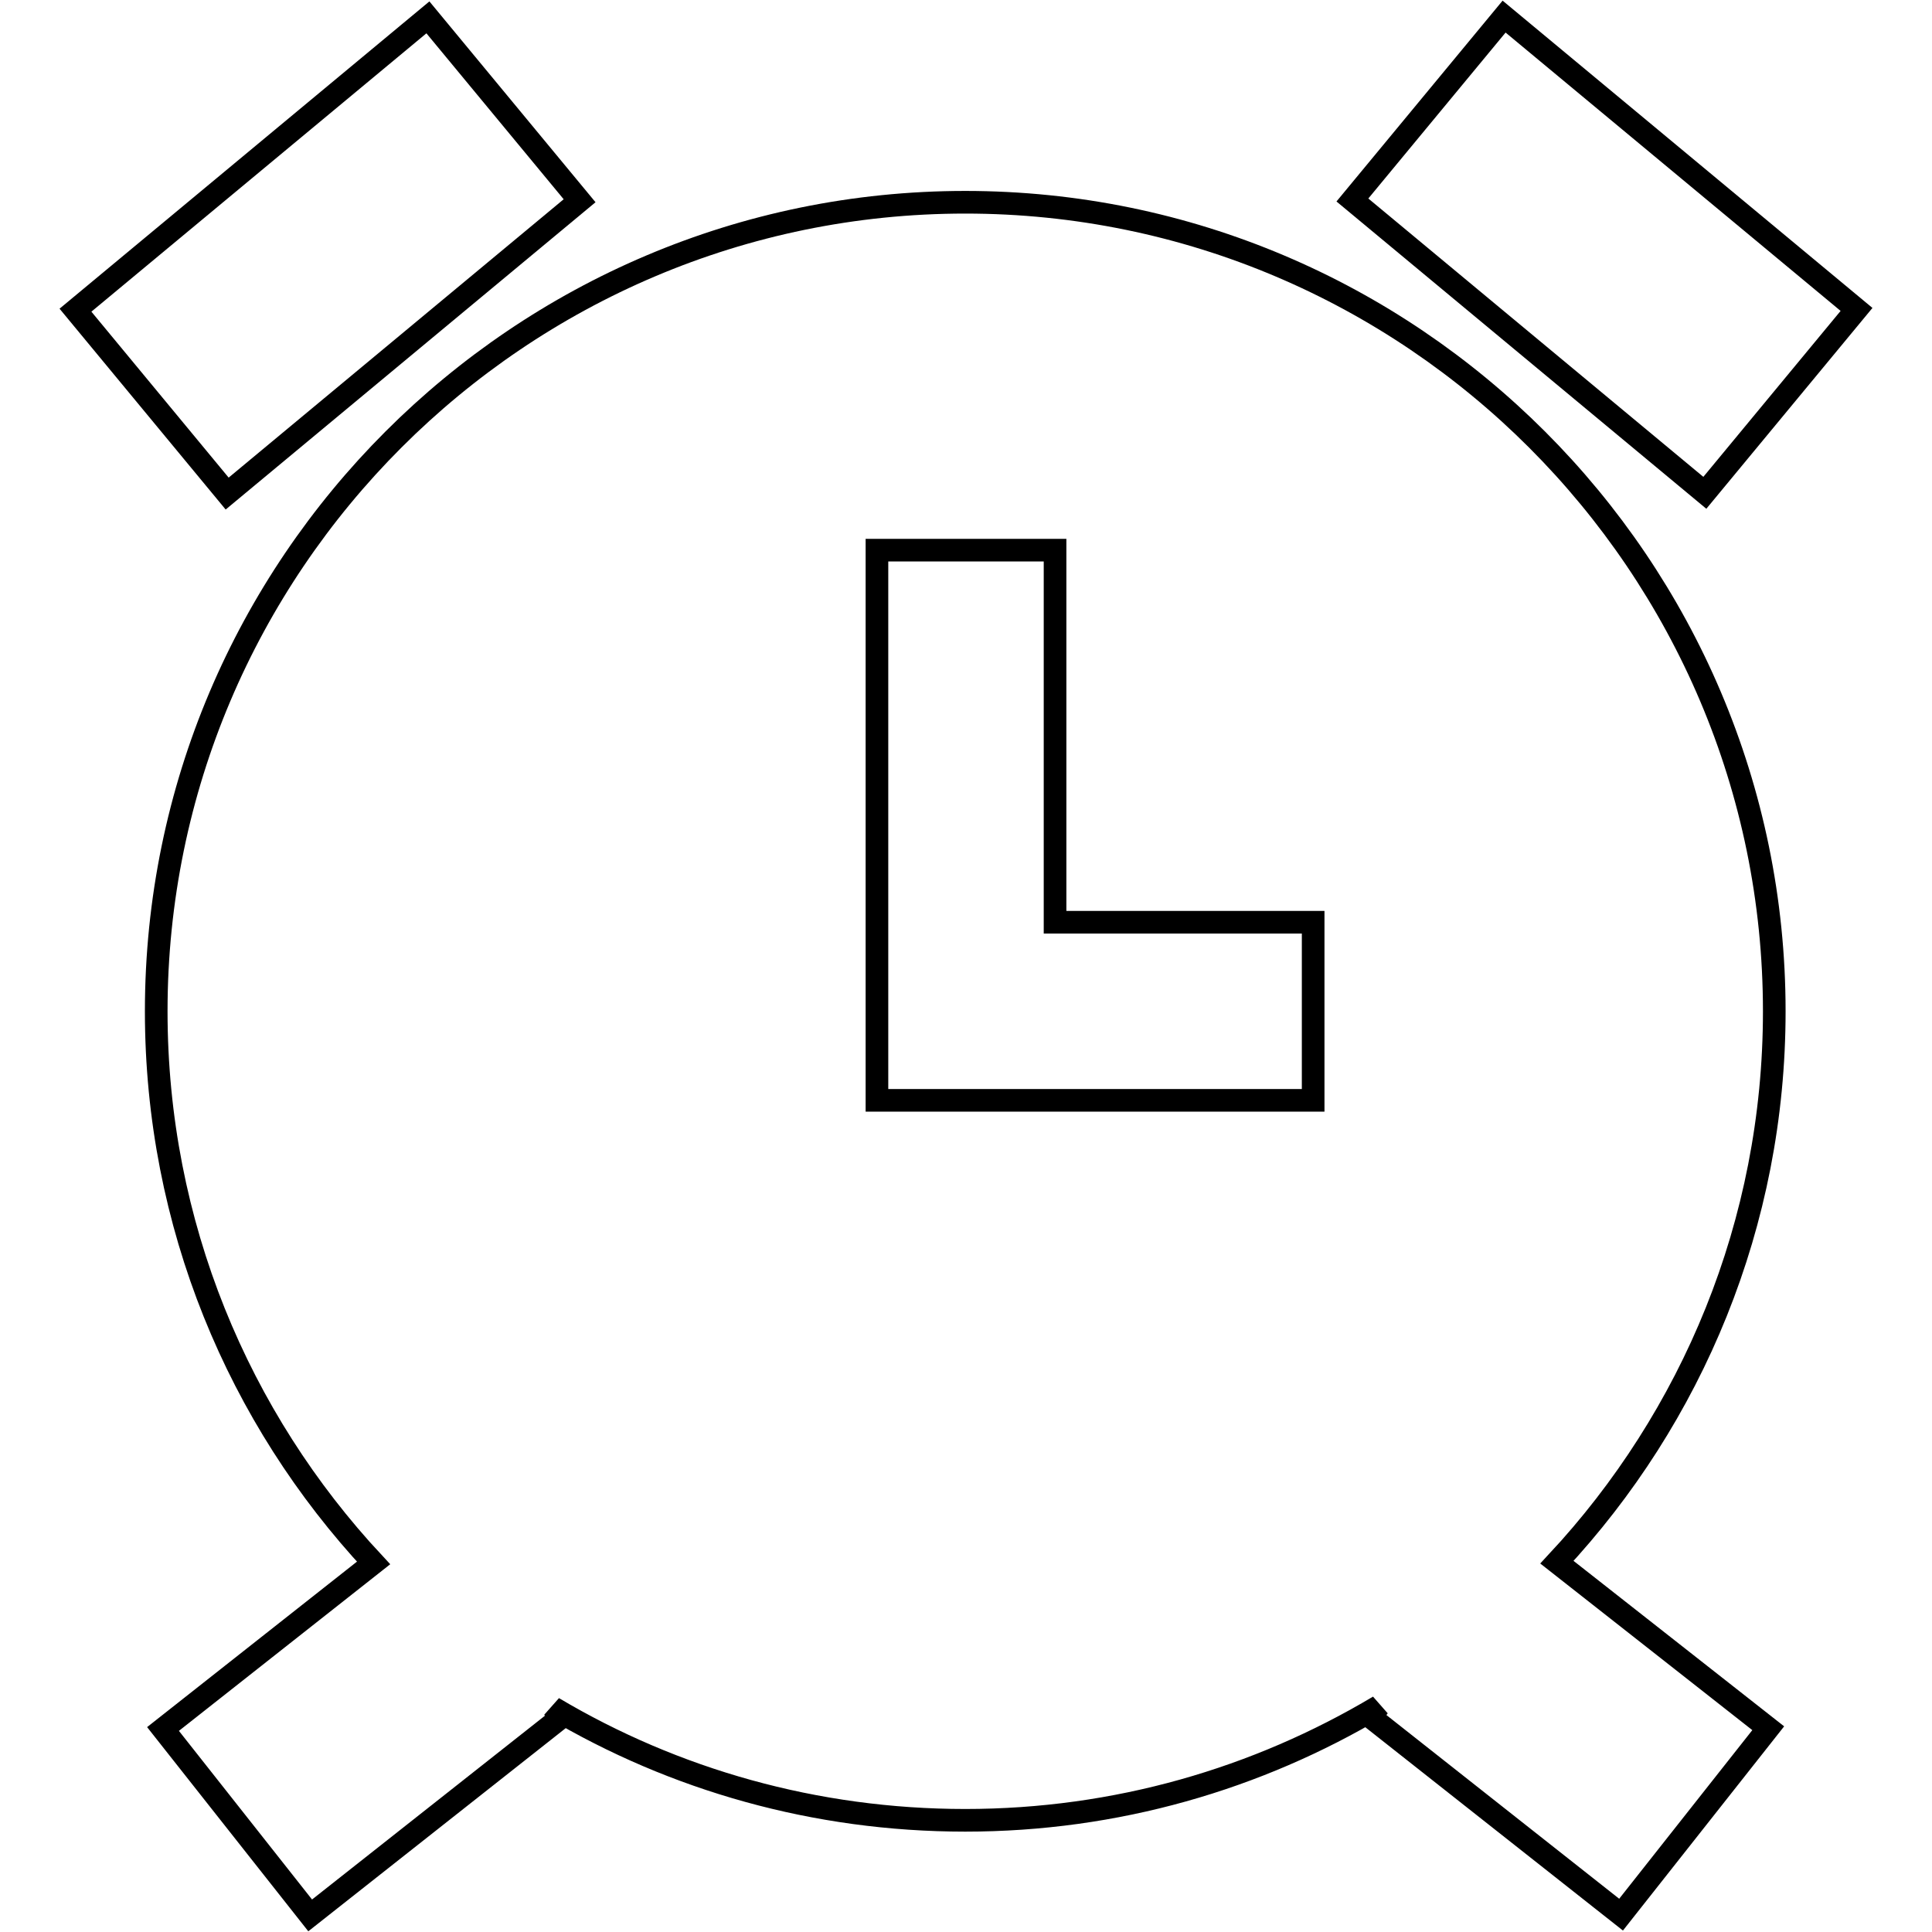
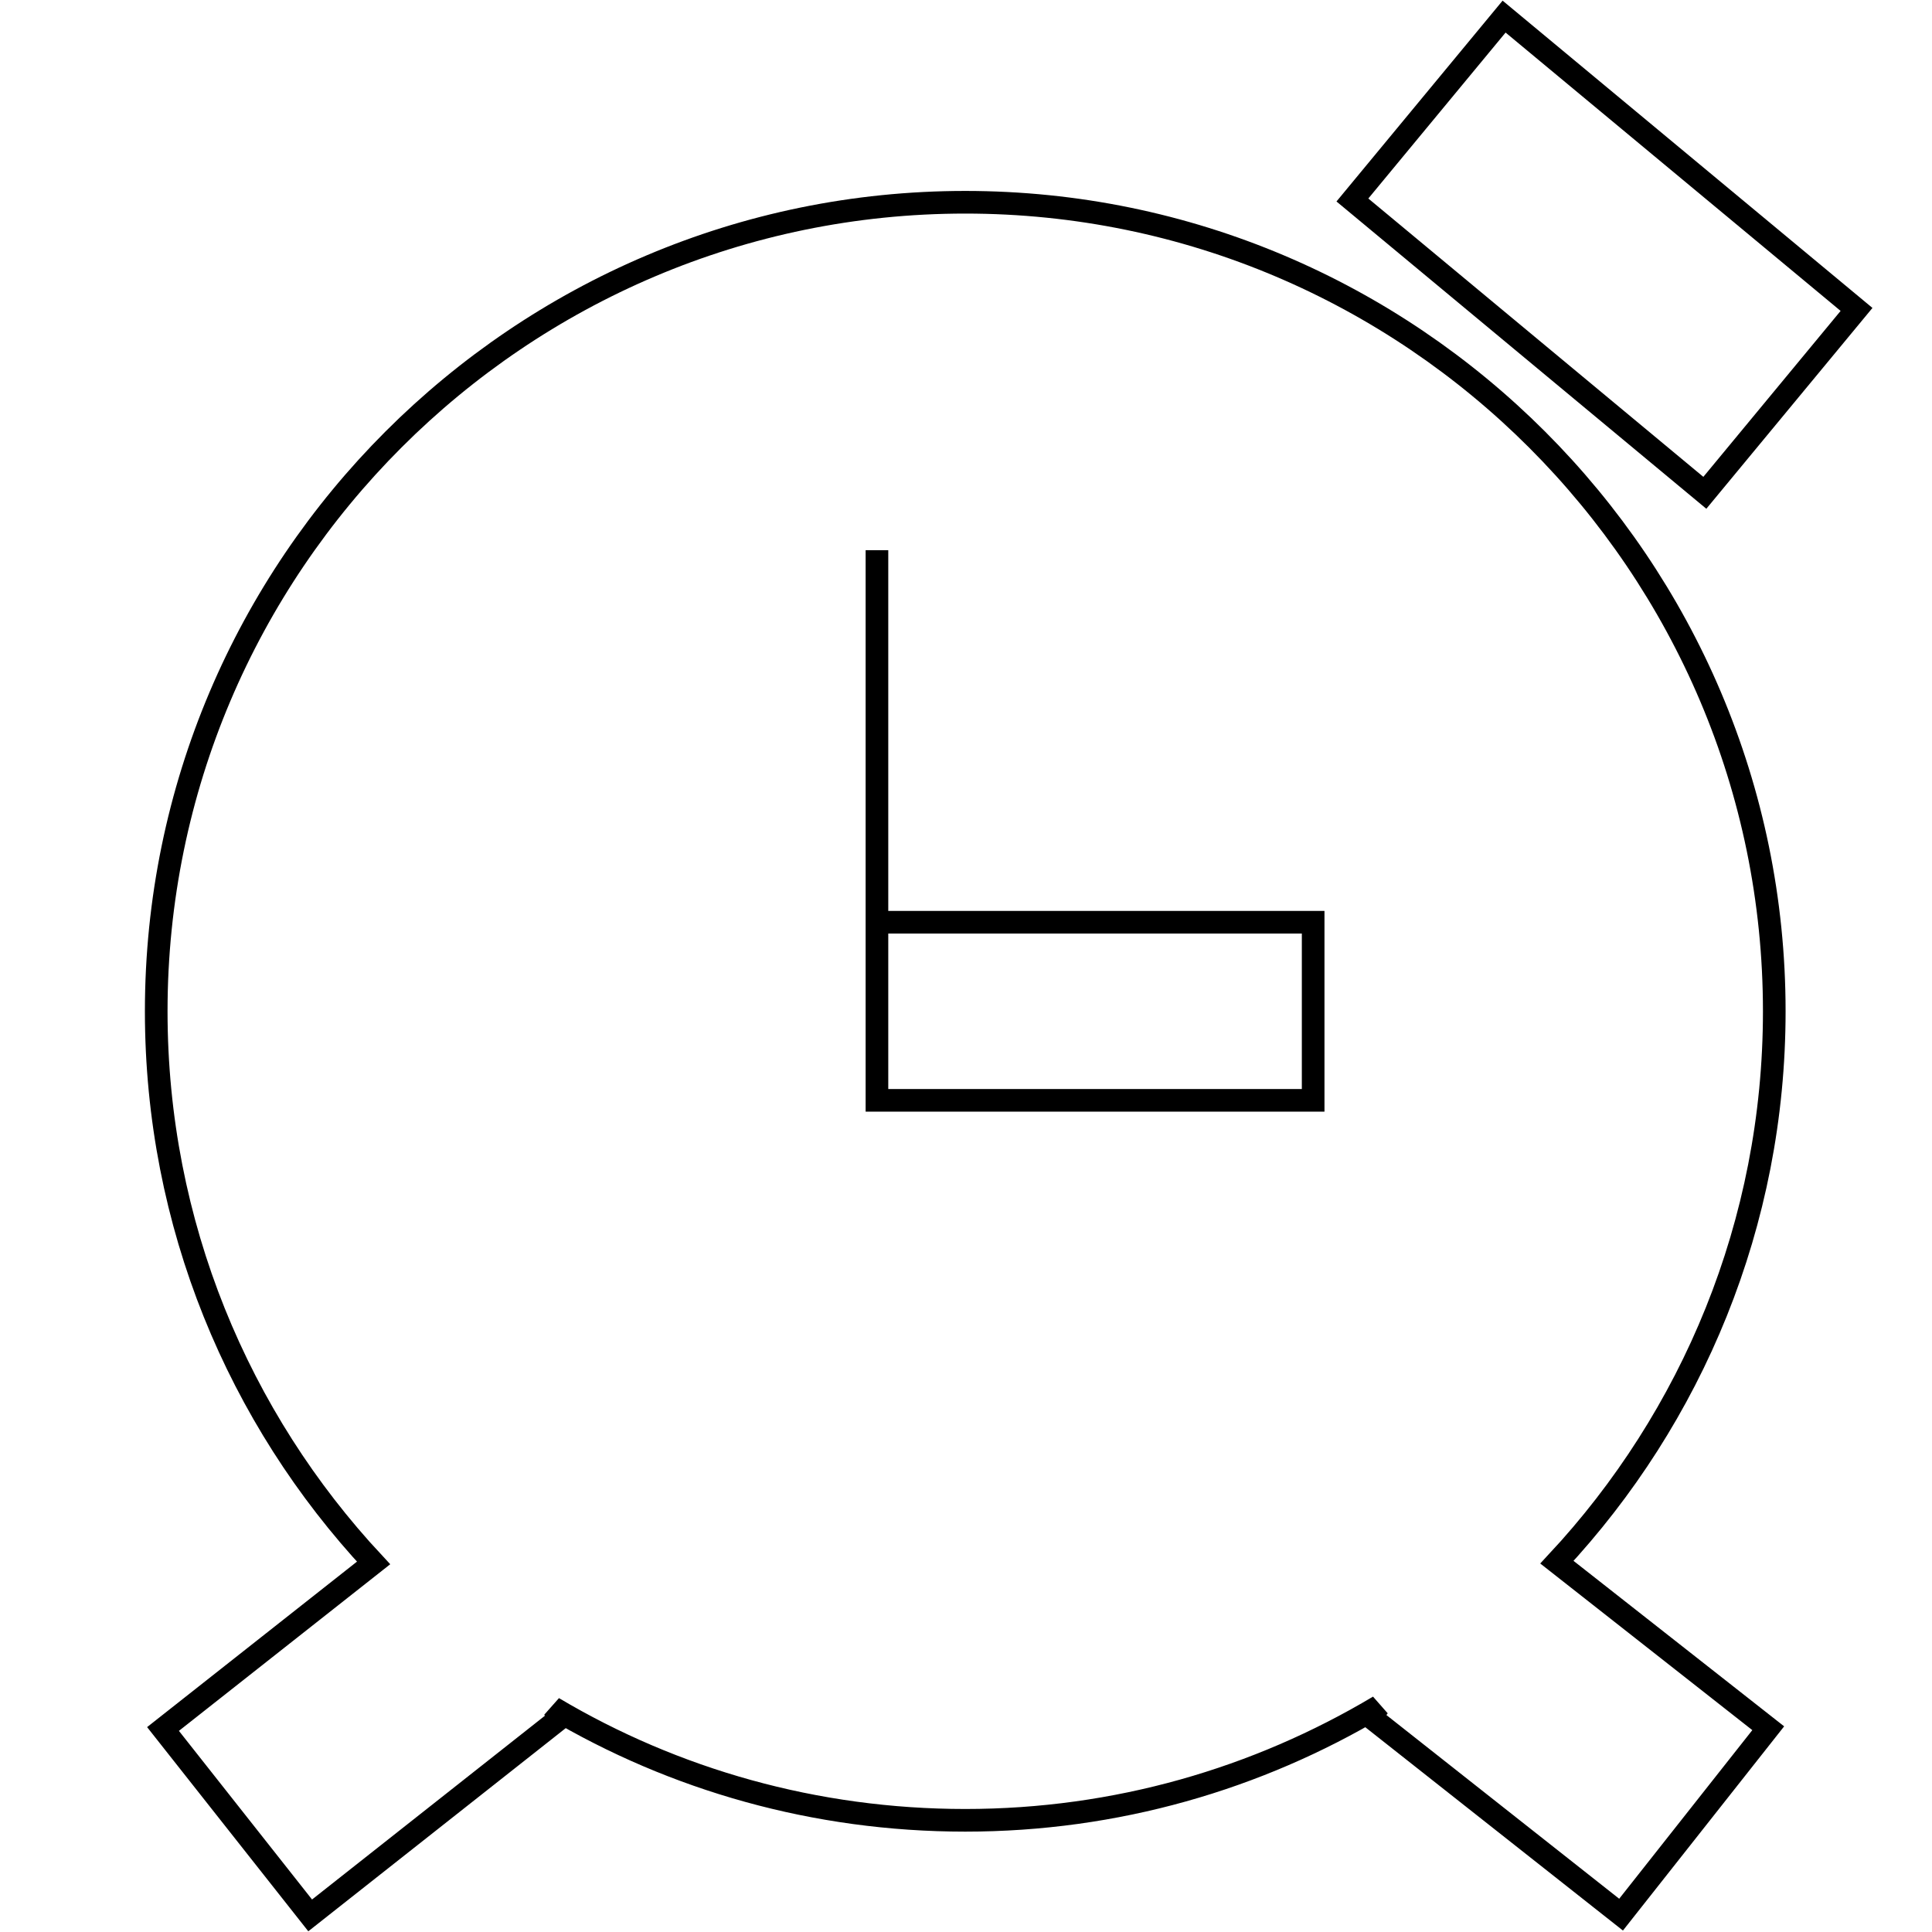
<svg xmlns="http://www.w3.org/2000/svg" version="1.1" x="0px" y="0px" viewBox="0 0 256 256" enable-background="new 0 0 256 256" xml:space="preserve">
  <g>
    <g>
-       <path stroke-width="3" fill-opacity="0" stroke="#000000" d="M30.1,65.4L10,41.1L56.7,2.3l20.1,24.3L30.1,65.4L30.1,65.4z" />
      <path stroke-width="3" fill-opacity="0" stroke="#000000" d="M225.9,65.3l-46.7-38.8l20.1-24.3L246,41L225.9,65.3z" />
-       <path stroke-width="3" fill-opacity="0" stroke="#000000" d="M235.1,134c0-59.1-48.1-107.2-107.2-107.2C68.8,26.8,20.7,74.9,20.7,134c0,28.2,10.9,53.9,28.8,73.1l-27.9,22l19.5,24.7l33.2-26.2l-1-1.3c16,9.5,34.7,14.9,54.6,14.9c20,0,38.7-5.5,54.8-15.1l-1.1,1.4l33.2,26.2l19.5-24.7L206.3,207C224.2,187.8,235.1,162.1,235.1,134z M174,145.8h-57.8V72.9h23.6v49.3H174V145.8z" />
+       <path stroke-width="3" fill-opacity="0" stroke="#000000" d="M235.1,134c0-59.1-48.1-107.2-107.2-107.2C68.8,26.8,20.7,74.9,20.7,134c0,28.2,10.9,53.9,28.8,73.1l-27.9,22l19.5,24.7l33.2-26.2l-1-1.3c16,9.5,34.7,14.9,54.6,14.9c20,0,38.7-5.5,54.8-15.1l-1.1,1.4l33.2,26.2l19.5-24.7L206.3,207C224.2,187.8,235.1,162.1,235.1,134z M174,145.8h-57.8V72.9v49.3H174V145.8z" />
    </g>
  </g>
</svg>